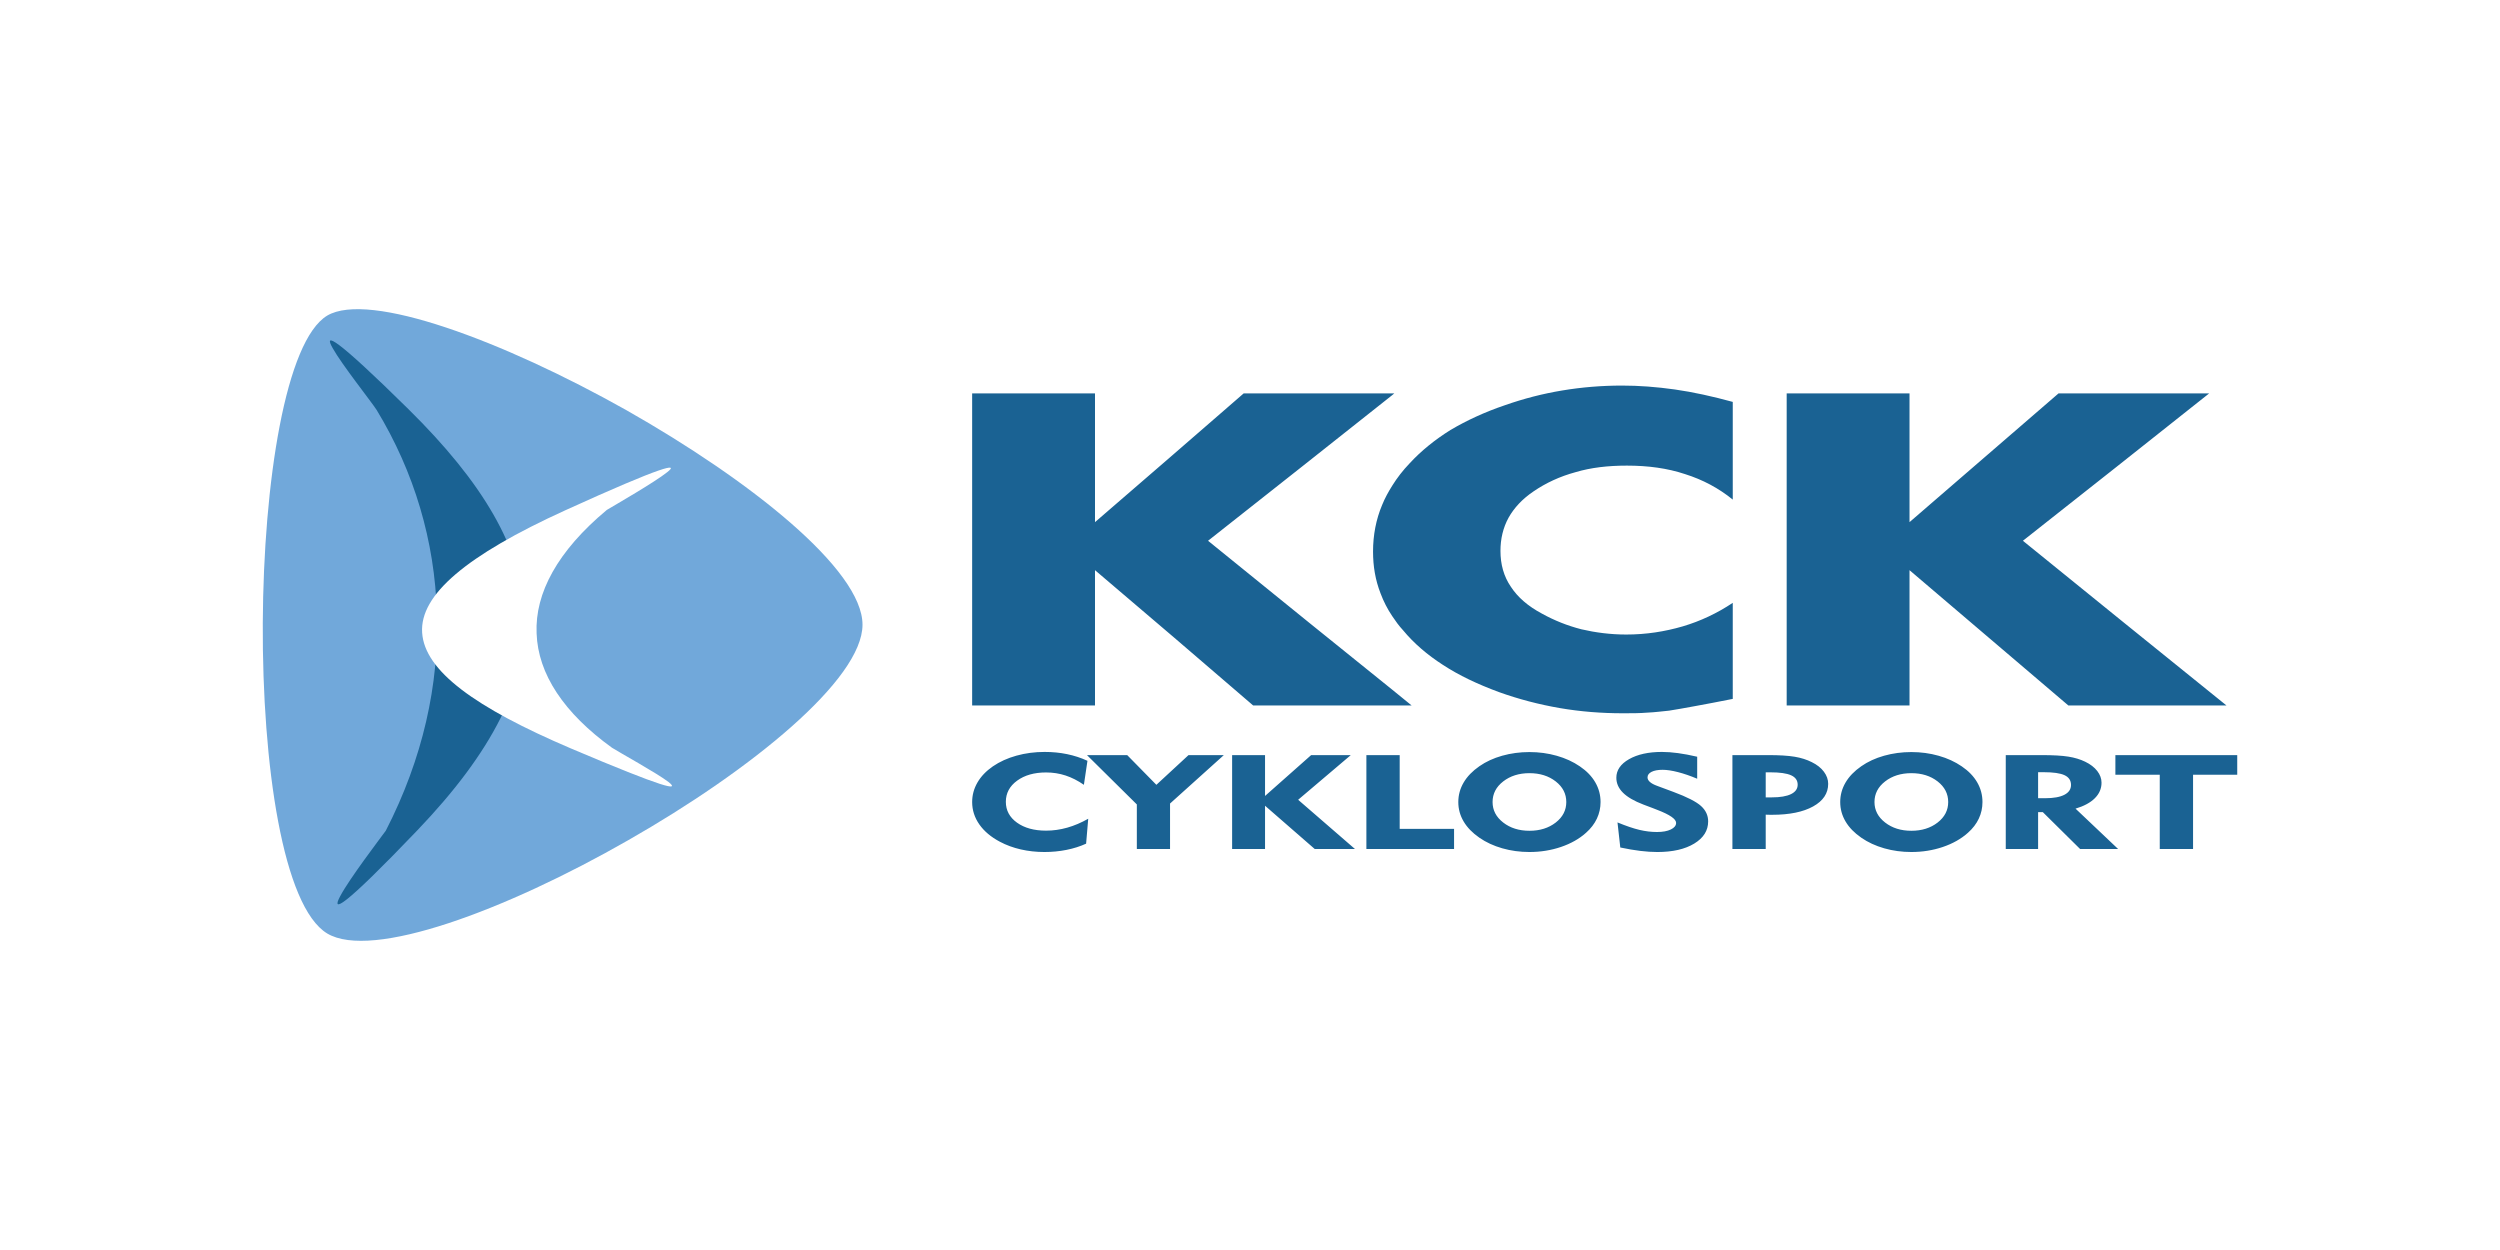
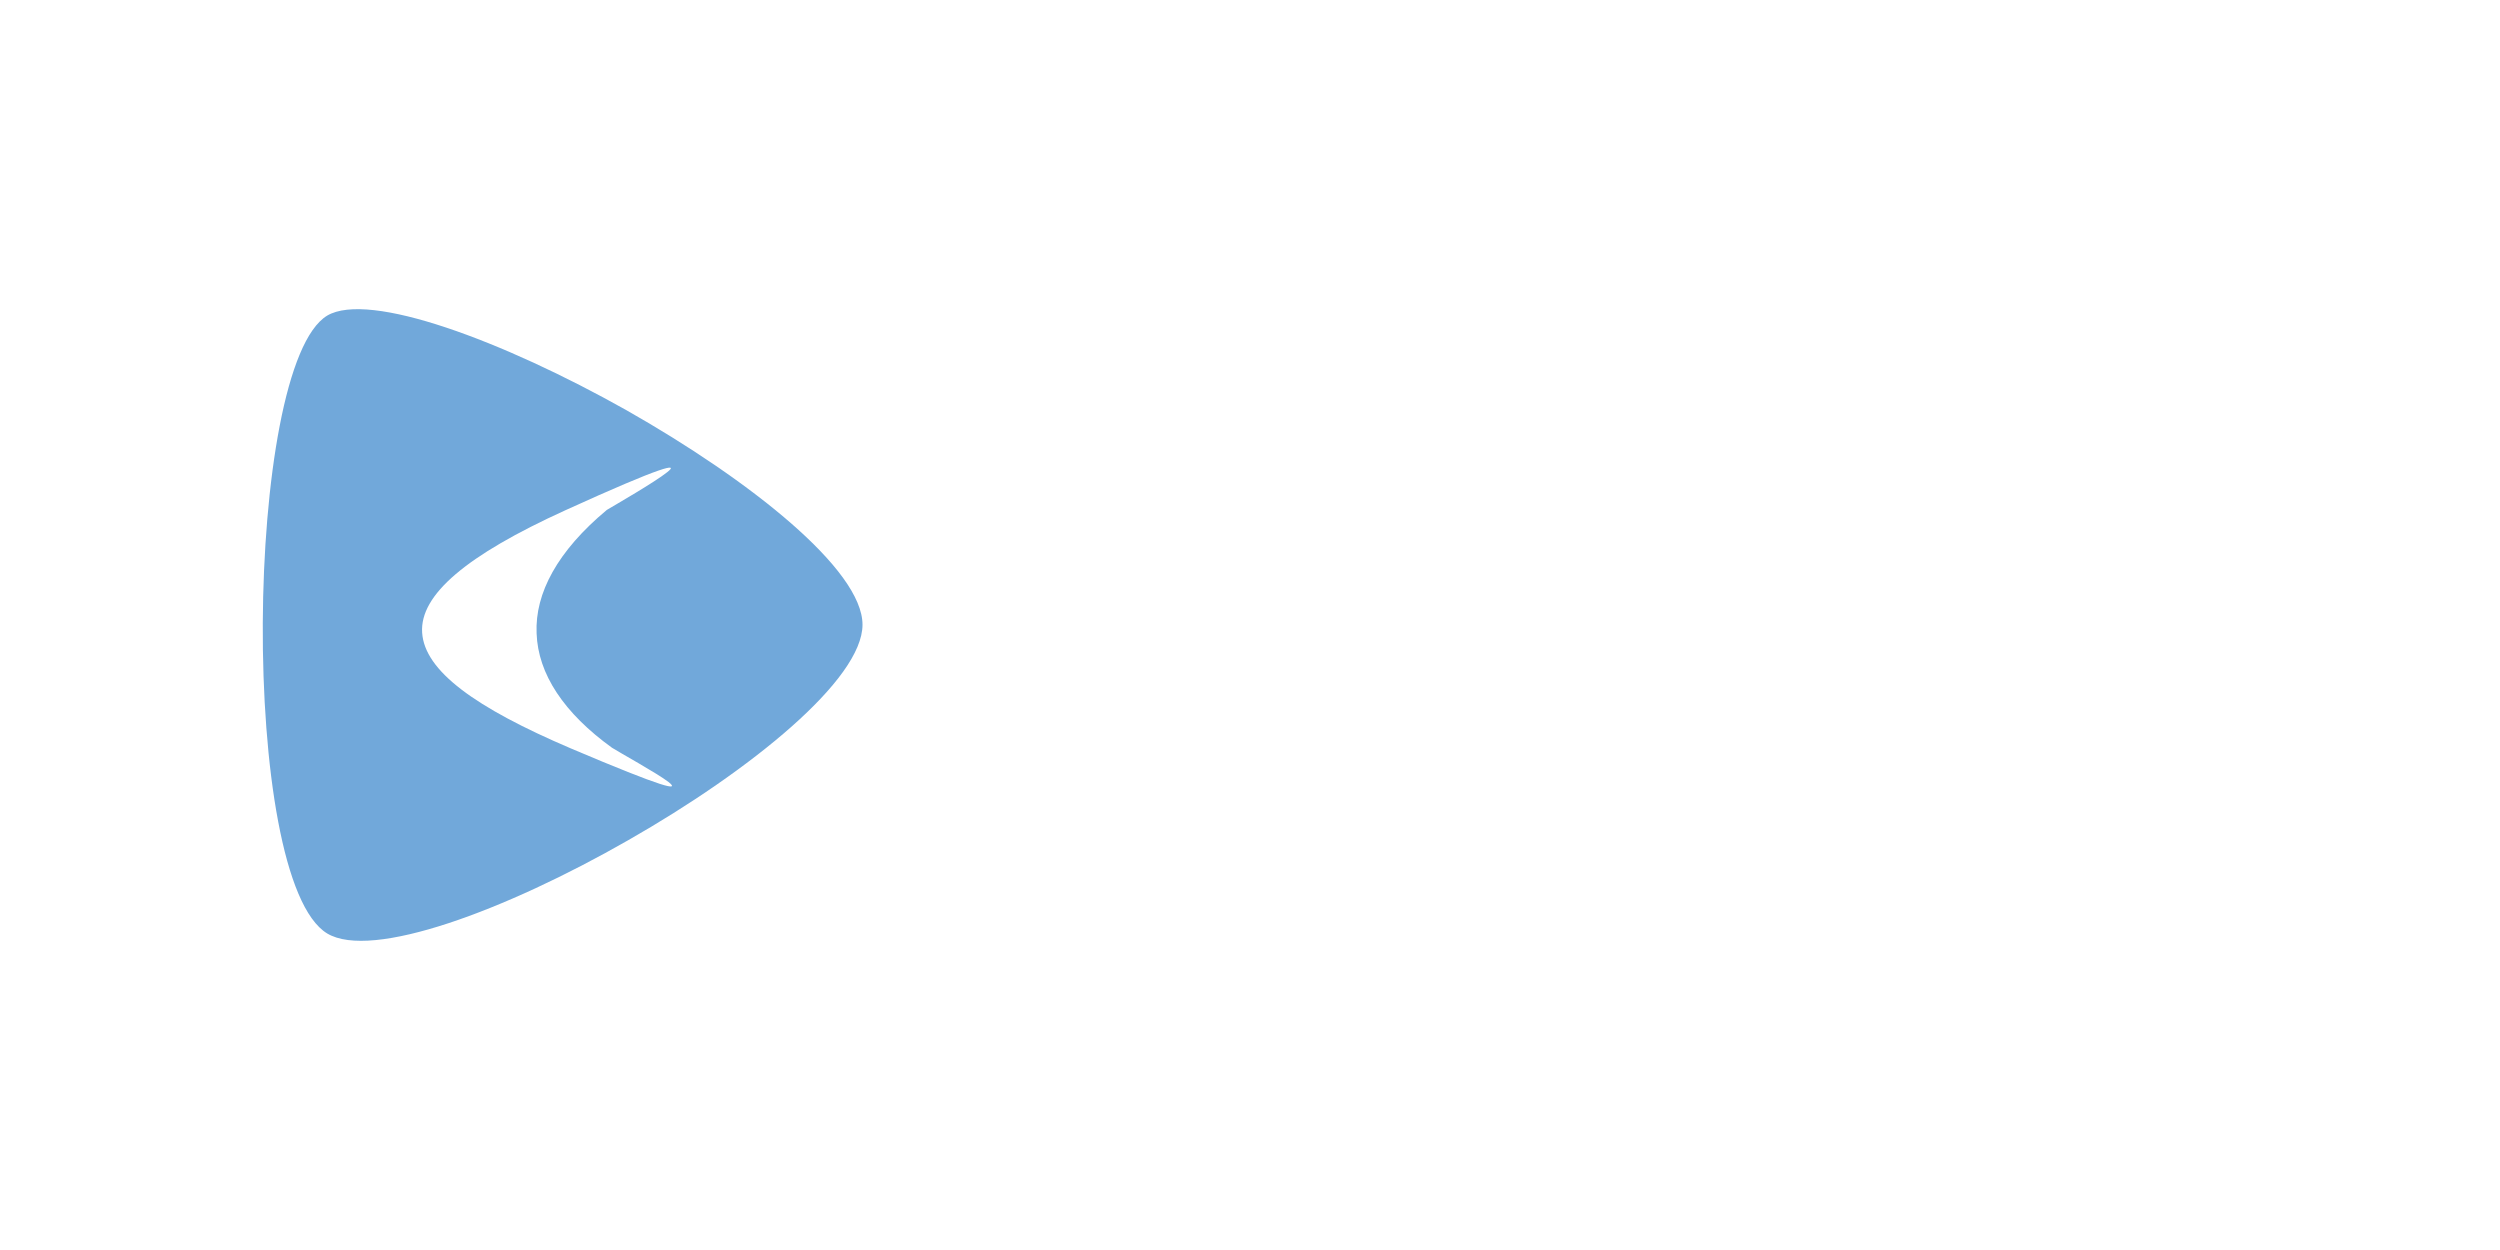
<svg xmlns="http://www.w3.org/2000/svg" xml:space="preserve" width="300mm" height="150mm" version="1.1" style="shape-rendering:geometricPrecision; text-rendering:geometricPrecision; image-rendering:optimizeQuality; fill-rule:evenodd; clip-rule:evenodd" viewBox="0 0 30000 15000">
  <defs>
    <style type="text/css"> .fil2 {fill:#71A8DA} .fil3 {fill:white} .fil1 {fill:#1A6293;fill-rule:nonzero} .fil0 {fill:white;fill-rule:nonzero} </style>
  </defs>
  <g id="Vrstva_x0020_1">
    <g id="_1751845336224">
-       <polygon class="fil0" points="-0,0 30000,0 30000,15000 -0,15000 " />
      <g>
-         <path class="fil1" d="M16586.16 6057.93c-74.37,176.38 -109.65,364.56 -109.65,560.61 0,176.51 27.37,341.12 90.07,501.87 35.27,94.14 82.49,188.21 141.16,274.38 39.27,58.86 78.46,113.75 129.36,168.6 129.53,156.77 290.2,294.15 478.43,415.57 192.08,125.51 415.52,231.31 670.3,325.49 239.16,86.2 482.3,149.06 729.36,192.07 250.93,43.18 501.88,62.76 760.57,62.76 101.85,0 199.99,0 294.11,-7.88 90.03,-3.93 176.37,-15.63 258.67,-23.5 78.42,-11.75 184.3,-31.38 313.65,-54.89 125.49,-23.48 278.46,-50.99 450.92,-86.24l0 -576.35 0 -576.27c-188.1,125.34 -388.16,219.5 -599.84,282.19 -215.68,62.7 -439.12,98.05 -678.22,98.05 -188.23,0 -368.7,-23.55 -537.3,-62.72 -168.47,-43.13 -325.32,-105.88 -474.37,-188.2 -168.63,-90.18 -290.04,-196.06 -372.34,-321.51 -86.34,-125.47 -125.45,-270.53 -125.45,-431.28 0,-144.99 31.36,-278.37 98.01,-399.89 66.57,-117.66 164.71,-223.48 297.92,-313.61 148.93,-101.99 317.54,-180.36 505.75,-231.36 184.33,-54.88 388.22,-78.44 615.54,-78.44 254.81,0 486.19,31.32 697.81,101.92 211.8,66.69 403.89,168.63 572.49,305.86l0 -588.24 0 -584.1c-243.15,-66.62 -474.35,-117.51 -693.95,-149 -223.42,-31.32 -431.31,-46.94 -635.21,-46.94 -243.01,0 -482.13,19.57 -717.38,58.83 -235.25,39.11 -462.7,97.97 -686.19,176.37 -243.18,82.25 -462.55,184.36 -654.79,297.98 -188.24,117.62 -352.79,250.95 -490.08,399.88 -82.29,86.31 -148.93,172.49 -207.77,266.62 -47.01,74.44 -90.02,152.92 -121.58,231.37zm-595.8 2407.34l717.36 0 231.38 0 -231.38 -188.26 -991.89 -799.73 -1219.27 -988.1 1117.42 -882.13 1093.74 -866.43 23.63 -19.69 -23.63 0 -878.23 0 -905.61 0 -890.04 772.38 -893.79 772.36 0 -772.36 0 -772.38 -737.1 0 -737.1 0 0 1874.06 0 1870.28 737.1 0 737.1 0 0 -811.62 0 -811.63 952.63 811.63 944.88 811.62 952.8 0zm9503.56 -987.99l-1219.24 -988.1 1117.35 -882.11 1117.43 -886.12 -901.75 0 -905.74 0 -893.94 772.36 -893.95 772.38 0 -772.38 0 -772.36 -736.94 0 -737.11 0 0 1874.04 0 1870.28 737.11 0 736.94 0 0 -811.62 0 -811.63 952.79 811.63 952.82 811.62 948.75 0 948.77 0 -1223.29 -987.99zm-12487.15 1940.47c-72.4,-50.22 -145.72,-87.5 -220.01,-111.86 -74.31,-24.32 -152.28,-36.5 -233.9,-36.5 -141.64,0 -257.55,32.88 -347.63,98.65 -90.09,65.77 -135.13,150.2 -135.13,253.24 0,103.07 44.64,186.56 133.97,250.54 89.33,63.94 205.57,95.91 348.79,95.91 84.73,0 169.22,-11.87 253.53,-35.71 84.3,-23.83 168.43,-59.57 252.34,-107.22l-25.38 299.07c-71.62,32.65 -149.96,57.51 -235.04,74.59 -85.09,17.09 -173.46,25.62 -265.07,25.62 -98.57,0 -193.06,-10.35 -283.53,-31.05 -90.5,-20.72 -173.84,-51.29 -250.05,-91.69 -107.83,-56.96 -190.39,-126.47 -247.75,-208.56 -57.38,-82.09 -86.06,-171.56 -86.06,-268.4 0,-83.35 21.17,-161.57 63.55,-234.59 42.32,-73.01 103.92,-137.49 184.8,-193.42 81.59,-55.93 175.92,-98.78 282.95,-128.56 107.01,-29.77 219.82,-44.65 338.39,-44.65 93.96,0 183.66,8.79 269.13,26.41 85.45,17.59 167.04,44.27 244.85,80l-42.75 288.18zm635.26 769.83l0 -534.43 -598.29 -591.95 482.77 0 349.96 356.55 385.77 -356.55 423.88 0 -645.63 581.04 0 545.34 -398.46 0zm1143.4 0l0 -1126.38 395 0 0 490.16 553.25 -490.16 475.85 0 -631.78 536 681.46 590.38 -482.81 0 -595.97 -518.9 0 518.9 -395 0zm1611.2 0l0 -1126.38 399.62 0 0 884.77 652.55 0 0 241.61 -1052.17 0zm1514.18 -563.2c0,97.87 42.52,179.85 127.59,245.88 85.09,66.01 190.02,99.05 314.73,99.05 125.51,0 230.6,-32.91 315.33,-98.66 84.68,-65.79 127.03,-147.88 127.03,-246.27 0,-98.91 -42.35,-181.39 -127.03,-247.41 -84.73,-66.02 -189.82,-99.02 -315.33,-99.02 -124.71,0 -229.64,33 -314.73,99.02 -85.07,66.02 -127.59,148.5 -127.59,247.41zm-411.17 0c0,-83.36 21.34,-161.43 64.08,-234.21 42.73,-72.74 105.67,-137.87 188.82,-195.36 78.56,-54.88 169.79,-96.96 273.75,-126.23 103.97,-29.25 212.91,-43.88 326.84,-43.88 113.96,0 223.11,14.76 327.44,44.28 104.36,29.5 196.93,71.99 277.78,127.41 81.59,55.43 143.42,119.48 185.36,192.25 41.97,72.75 62.96,151.34 62.96,235.74 0,70.46 -14.63,136.73 -43.9,198.86 -29.25,62.14 -72.75,118.86 -130.51,170.14 -81.61,73 -181.9,129.72 -300.85,170.12 -118.98,40.38 -245.04,60.57 -378.28,60.57 -113.17,0 -221.55,-14.74 -325.12,-44.25 -103.54,-29.53 -195.39,-71.99 -275.47,-127.42 -83.15,-57.48 -146.09,-122.33 -188.82,-194.58 -42.74,-72.24 -64.08,-150.03 -64.08,-233.44zm1910.32 244.7c103.16,42.48 190.74,72.25 262.74,89.33 71.98,17.1 142.23,25.64 210.77,25.64 69.31,0 124.9,-10.2 166.9,-30.67 41.98,-20.47 62.94,-46.75 62.94,-78.87 0,-46.09 -74.68,-97.86 -224.04,-155.35 -23.89,-9.33 -42.37,-16.56 -55.46,-21.75l-113.17 -42.72c-110.13,-41.96 -191.72,-89.33 -244.88,-142.15 -53.11,-52.82 -79.67,-112.64 -79.67,-179.45 0,-90.62 50.84,-164.92 152.45,-222.95 101.63,-57.99 232.91,-87 393.84,-87 59.29,0 123.6,4.67 192.87,14 69.31,9.33 146.31,23.82 231.01,43.51l0 264.1c-80.83,-34.18 -157.48,-60.6 -229.84,-79.24 -72.39,-18.65 -133.99,-27.96 -184.8,-27.96 -56.18,0 -100.45,8.16 -132.83,24.48 -32.33,16.32 -48.5,38.44 -48.5,66.4 0,19.68 9.63,38.06 28.88,55.16 19.24,17.07 48.12,32.63 86.63,46.6l196.35 73.03c163.99,61.09 274.28,117.55 330.91,169.32 56.58,51.81 84.86,113.16 84.86,184.11 0,109.79 -55.64,198.49 -166.89,266.06 -111.26,67.58 -258.9,101.37 -442.92,101.37 -62.39,0 -130.13,-4.41 -203.28,-13.2 -73.16,-8.8 -153.61,-22.54 -241.38,-41.16l-33.49 -300.64zm1832.95 -601.23l-54.31 0 0 300.6 72.75 0c100.89,0 177.87,-13.07 231.03,-39.21 53.11,-26.16 79.67,-63.82 79.67,-113.05 0,-51.24 -26.19,-88.81 -78.53,-112.63 -52.38,-23.81 -135.92,-35.71 -250.61,-35.71zm-453.93 919.72l0 -1126.35 430.79 0c132.43,0 237.56,6.48 315.33,19.4 77.77,12.95 146.69,34.71 206.74,65.25 62.37,30.58 110.66,68.77 144.94,114.6 34.28,45.81 51.41,94.36 51.41,145.65 0,113.92 -60.28,204.29 -180.77,271.08 -120.5,66.82 -283.92,100.23 -490.3,100.23 -21.54,0 -37.71,-0.13 -48.49,-0.39 -10.81,-0.26 -20.76,-0.65 -30.03,-1.16l0 411.69 -399.62 0zm1704.74 -563.19c0,97.87 42.55,179.85 127.63,245.88 85.07,66.01 190.02,99.05 314.73,99.05 125.5,0 230.6,-32.91 315.3,-98.66 84.73,-65.79 127.06,-147.88 127.06,-246.27 0,-98.91 -42.33,-181.39 -127.06,-247.41 -84.7,-66.02 -189.8,-99.02 -315.3,-99.02 -124.71,0 -229.66,33 -314.73,99.02 -85.08,66.02 -127.63,148.5 -127.63,247.41zm-411.15 0c0,-83.36 21.34,-161.43 64.09,-234.21 42.74,-72.74 105.66,-137.87 188.83,-195.36 78.56,-54.88 169.78,-96.96 273.75,-126.23 103.93,-29.25 212.89,-43.88 326.84,-43.88 113.95,0 223.11,14.76 327.44,44.28 104.34,29.5 196.91,71.99 277.78,127.41 81.59,55.43 143.4,119.48 185.36,192.25 41.96,72.75 62.95,151.34 62.95,235.74 0,70.46 -14.62,136.73 -43.89,198.86 -29.26,62.14 -72.75,118.86 -130.51,170.14 -81.61,73 -181.92,129.72 -300.86,170.12 -118.97,40.38 -245.03,60.57 -378.27,60.57 -113.19,0 -221.56,-14.74 -325.12,-44.25 -103.56,-29.53 -195.39,-71.99 -275.47,-127.42 -83.17,-57.48 -146.09,-122.33 -188.83,-194.58 -42.75,-72.24 -64.09,-150.03 -64.09,-233.44zm2440.45 -358.1l-65.82 0 0 312.28 84.3 0c100.86,0 177.85,-13.72 231.01,-41.17 53.13,-27.46 79.66,-66.82 79.66,-118.08 0,-53.86 -25.81,-92.83 -77.37,-116.91 -51.61,-24.07 -135.52,-36.12 -251.78,-36.12zm-453.91 921.3l0 -1126.38 430.8 0c137.82,0 244.67,6.11 320.51,18.29 75.82,12.16 143,32.49 201.53,60.95 62.39,30.05 110.69,67.19 144.97,111.47 34.26,44.29 51.38,91.02 51.38,140.23 0,70.94 -26.75,133.09 -80.27,186.42 -53.49,53.36 -130.7,95.03 -231.56,125.06l510.48 483.96 -456.21 0 -446.96 -442 -56.58 0 0 442 -388.09 0zm1847.97 0l0 -891 -532.44 0 0 -235.38 1462.19 0 0 235.38 -530.13 0 0 891 -399.62 0z" />
        <g>
          <path class="fil2" d="M10350.09 7496.44c0,658.02 -1340.63,1747.84 -2812.89,2586.79 -1472.24,842.97 -3076.09,1439.25 -3610.67,1118.53 -530.55,-320.83 -781.38,-2023.33 -773.17,-3721.66 8.26,-1698.46 275.54,-3392.79 773.17,-3693 501.69,-296.02 2105.51,300.21 3590.11,1134.98 1480.43,838.99 2833.45,1912.29 2833.45,2574.36z" />
-           <path class="fil1" d="M4901.16 4909.83c888.26,875.97 1365.33,1669.56 1398.2,2479.79 28.8,801.82 -386.58,1628.46 -1291.27,2574.3 -900.64,941.72 -1036.34,995.31 -925.31,789.57 111.03,-209.7 468.83,-678.53 546.96,-785.51 444.13,-863.61 641.54,-1755.97 612.77,-2611.29 -24.69,-863.61 -271.47,-1694.28 -723.82,-2438.66 -69.9,-106.97 -419.47,-546.99 -526.4,-740.28 -111.01,-193.33 20.57,-143.9 908.87,732.08z" />
          <path class="fil3" d="M6850.42 8981.04c-1147.35,-489.4 -1755.97,-929.41 -1784.77,-1389.99 -28.8,-452.34 526.35,-925.24 1718.99,-1468.12 1192.59,-542.83 1369.41,-571.66 1221.38,-456.48 -148.06,119.34 -620.97,390.73 -723.79,452.42 -592.2,493.46 -863.62,999.24 -843.06,1480.46 16.47,489.33 329.01,958.11 904.75,1373.55 90.47,57.54 538.71,304.27 678.53,411.2 139.83,111.03 -28.77,82.26 -1172.03,-403.04z" />
        </g>
      </g>
    </g>
  </g>
</svg>